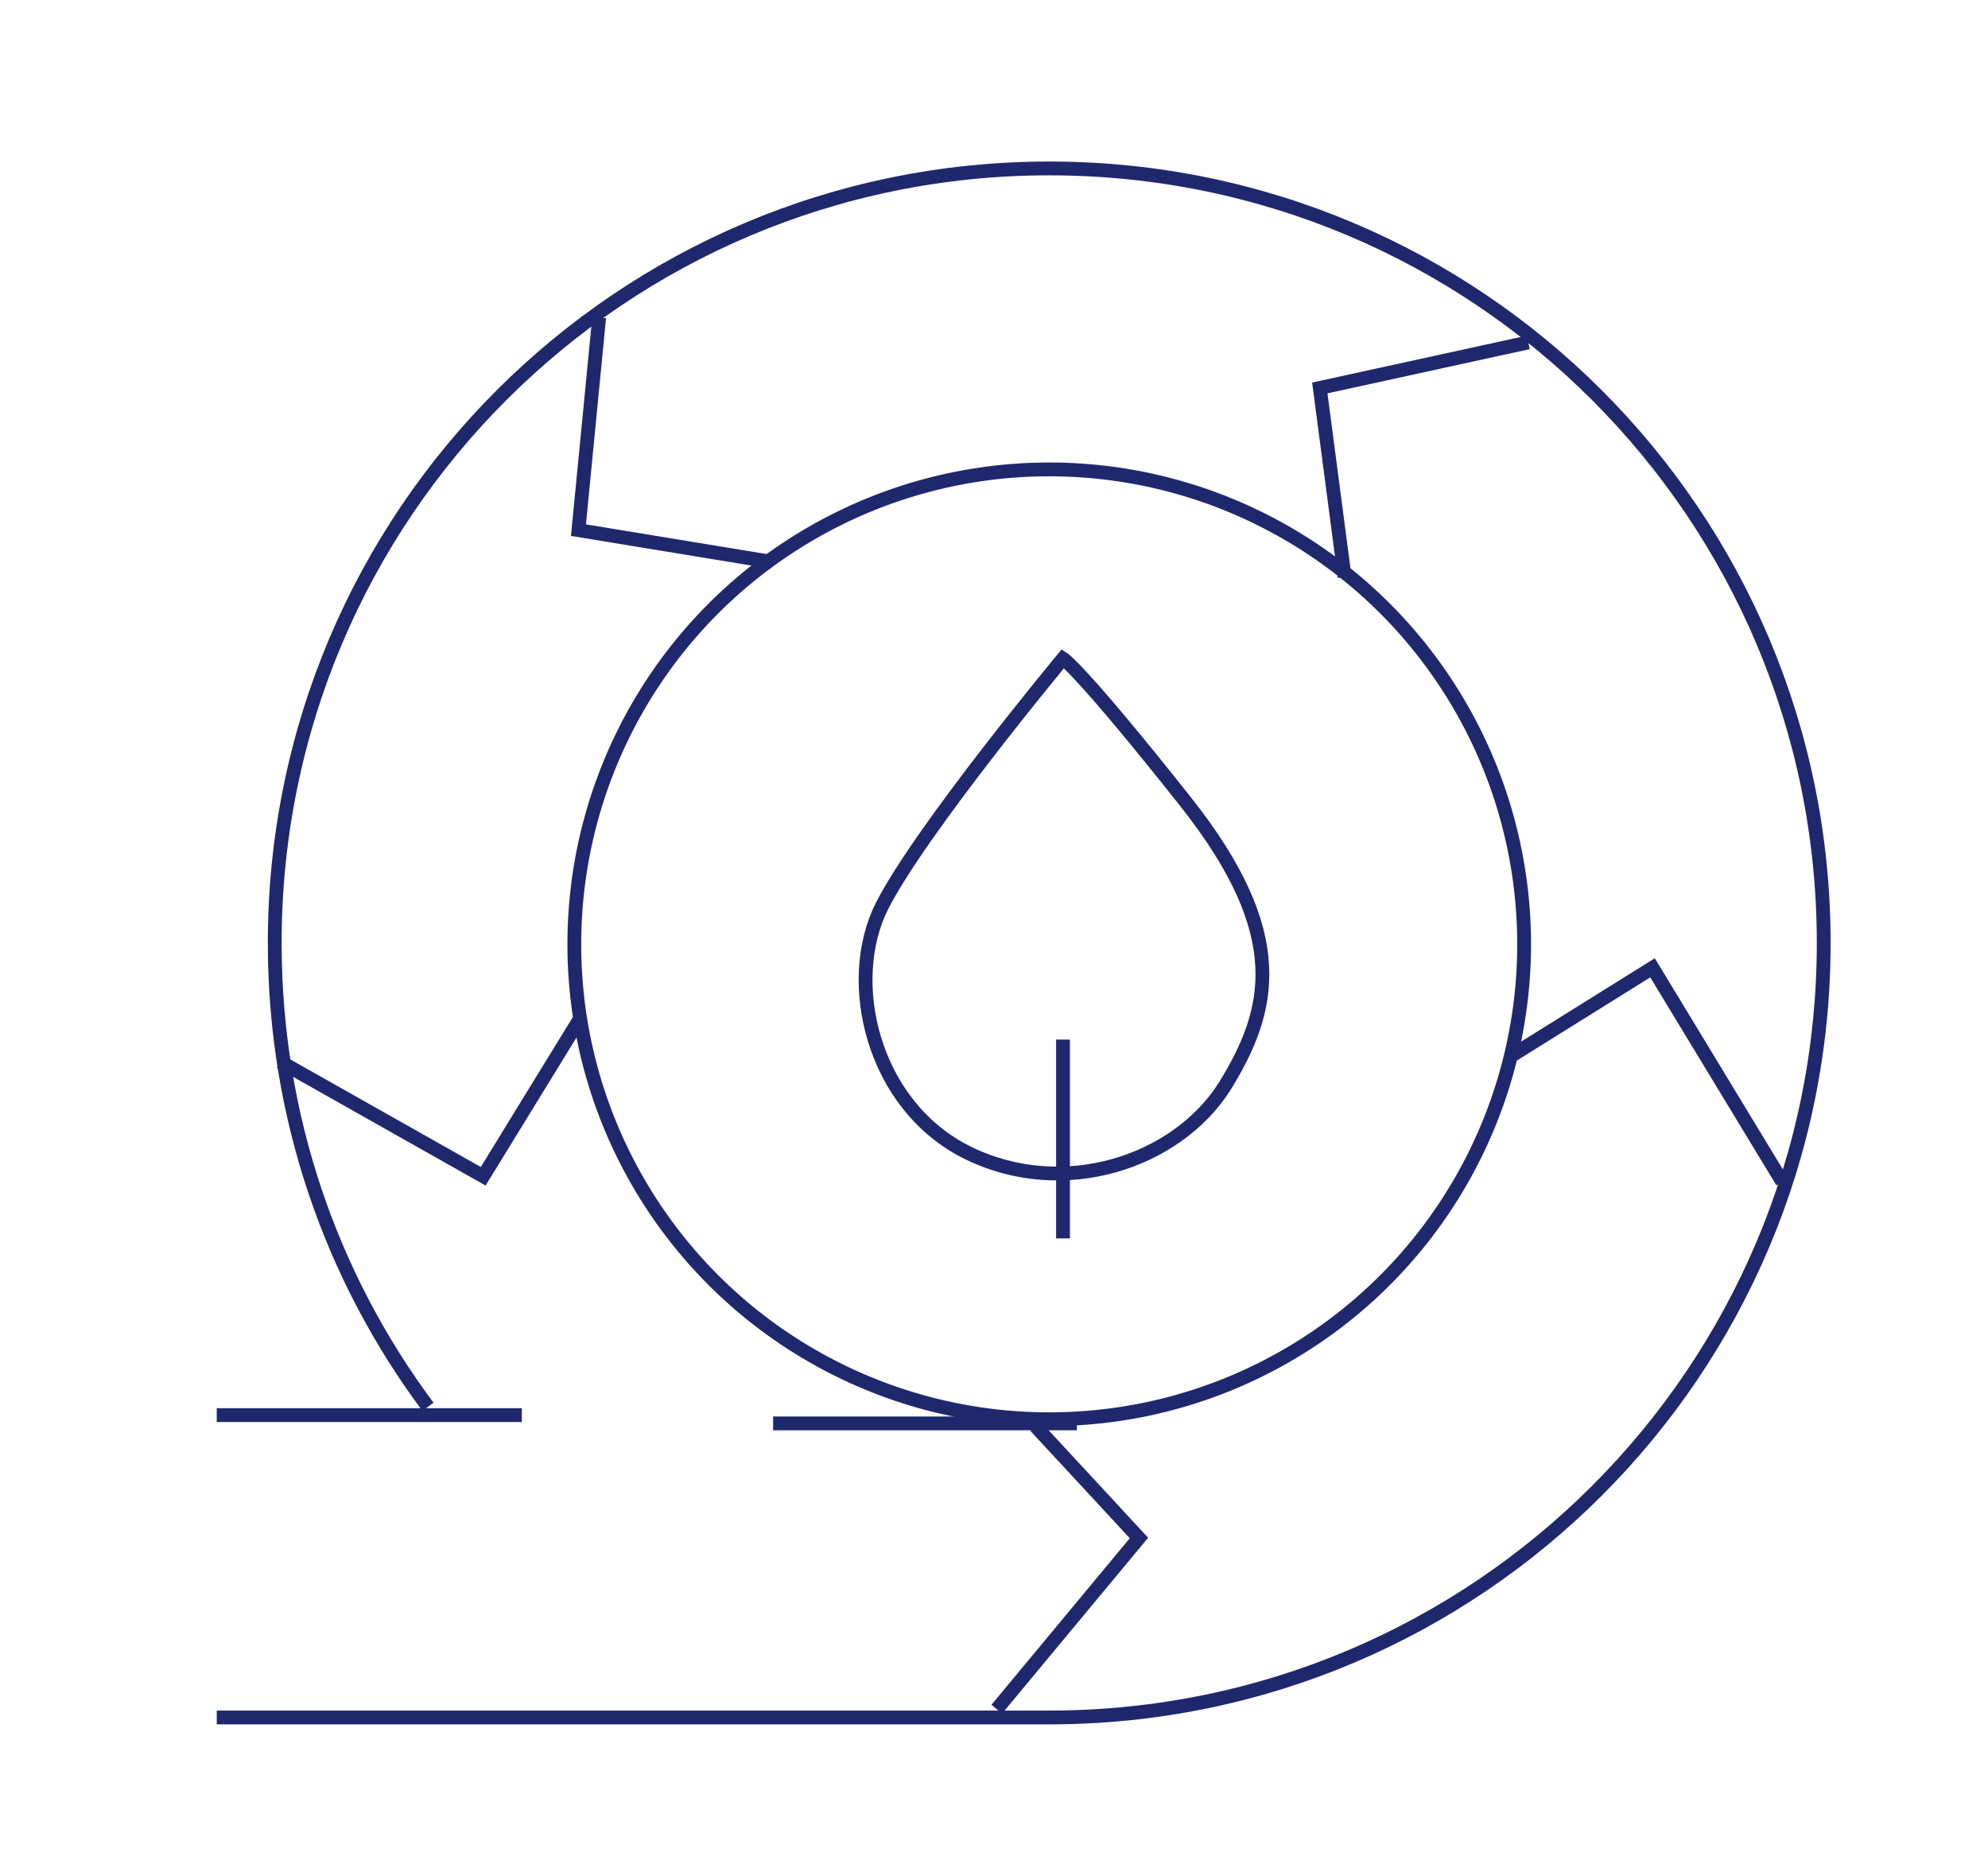
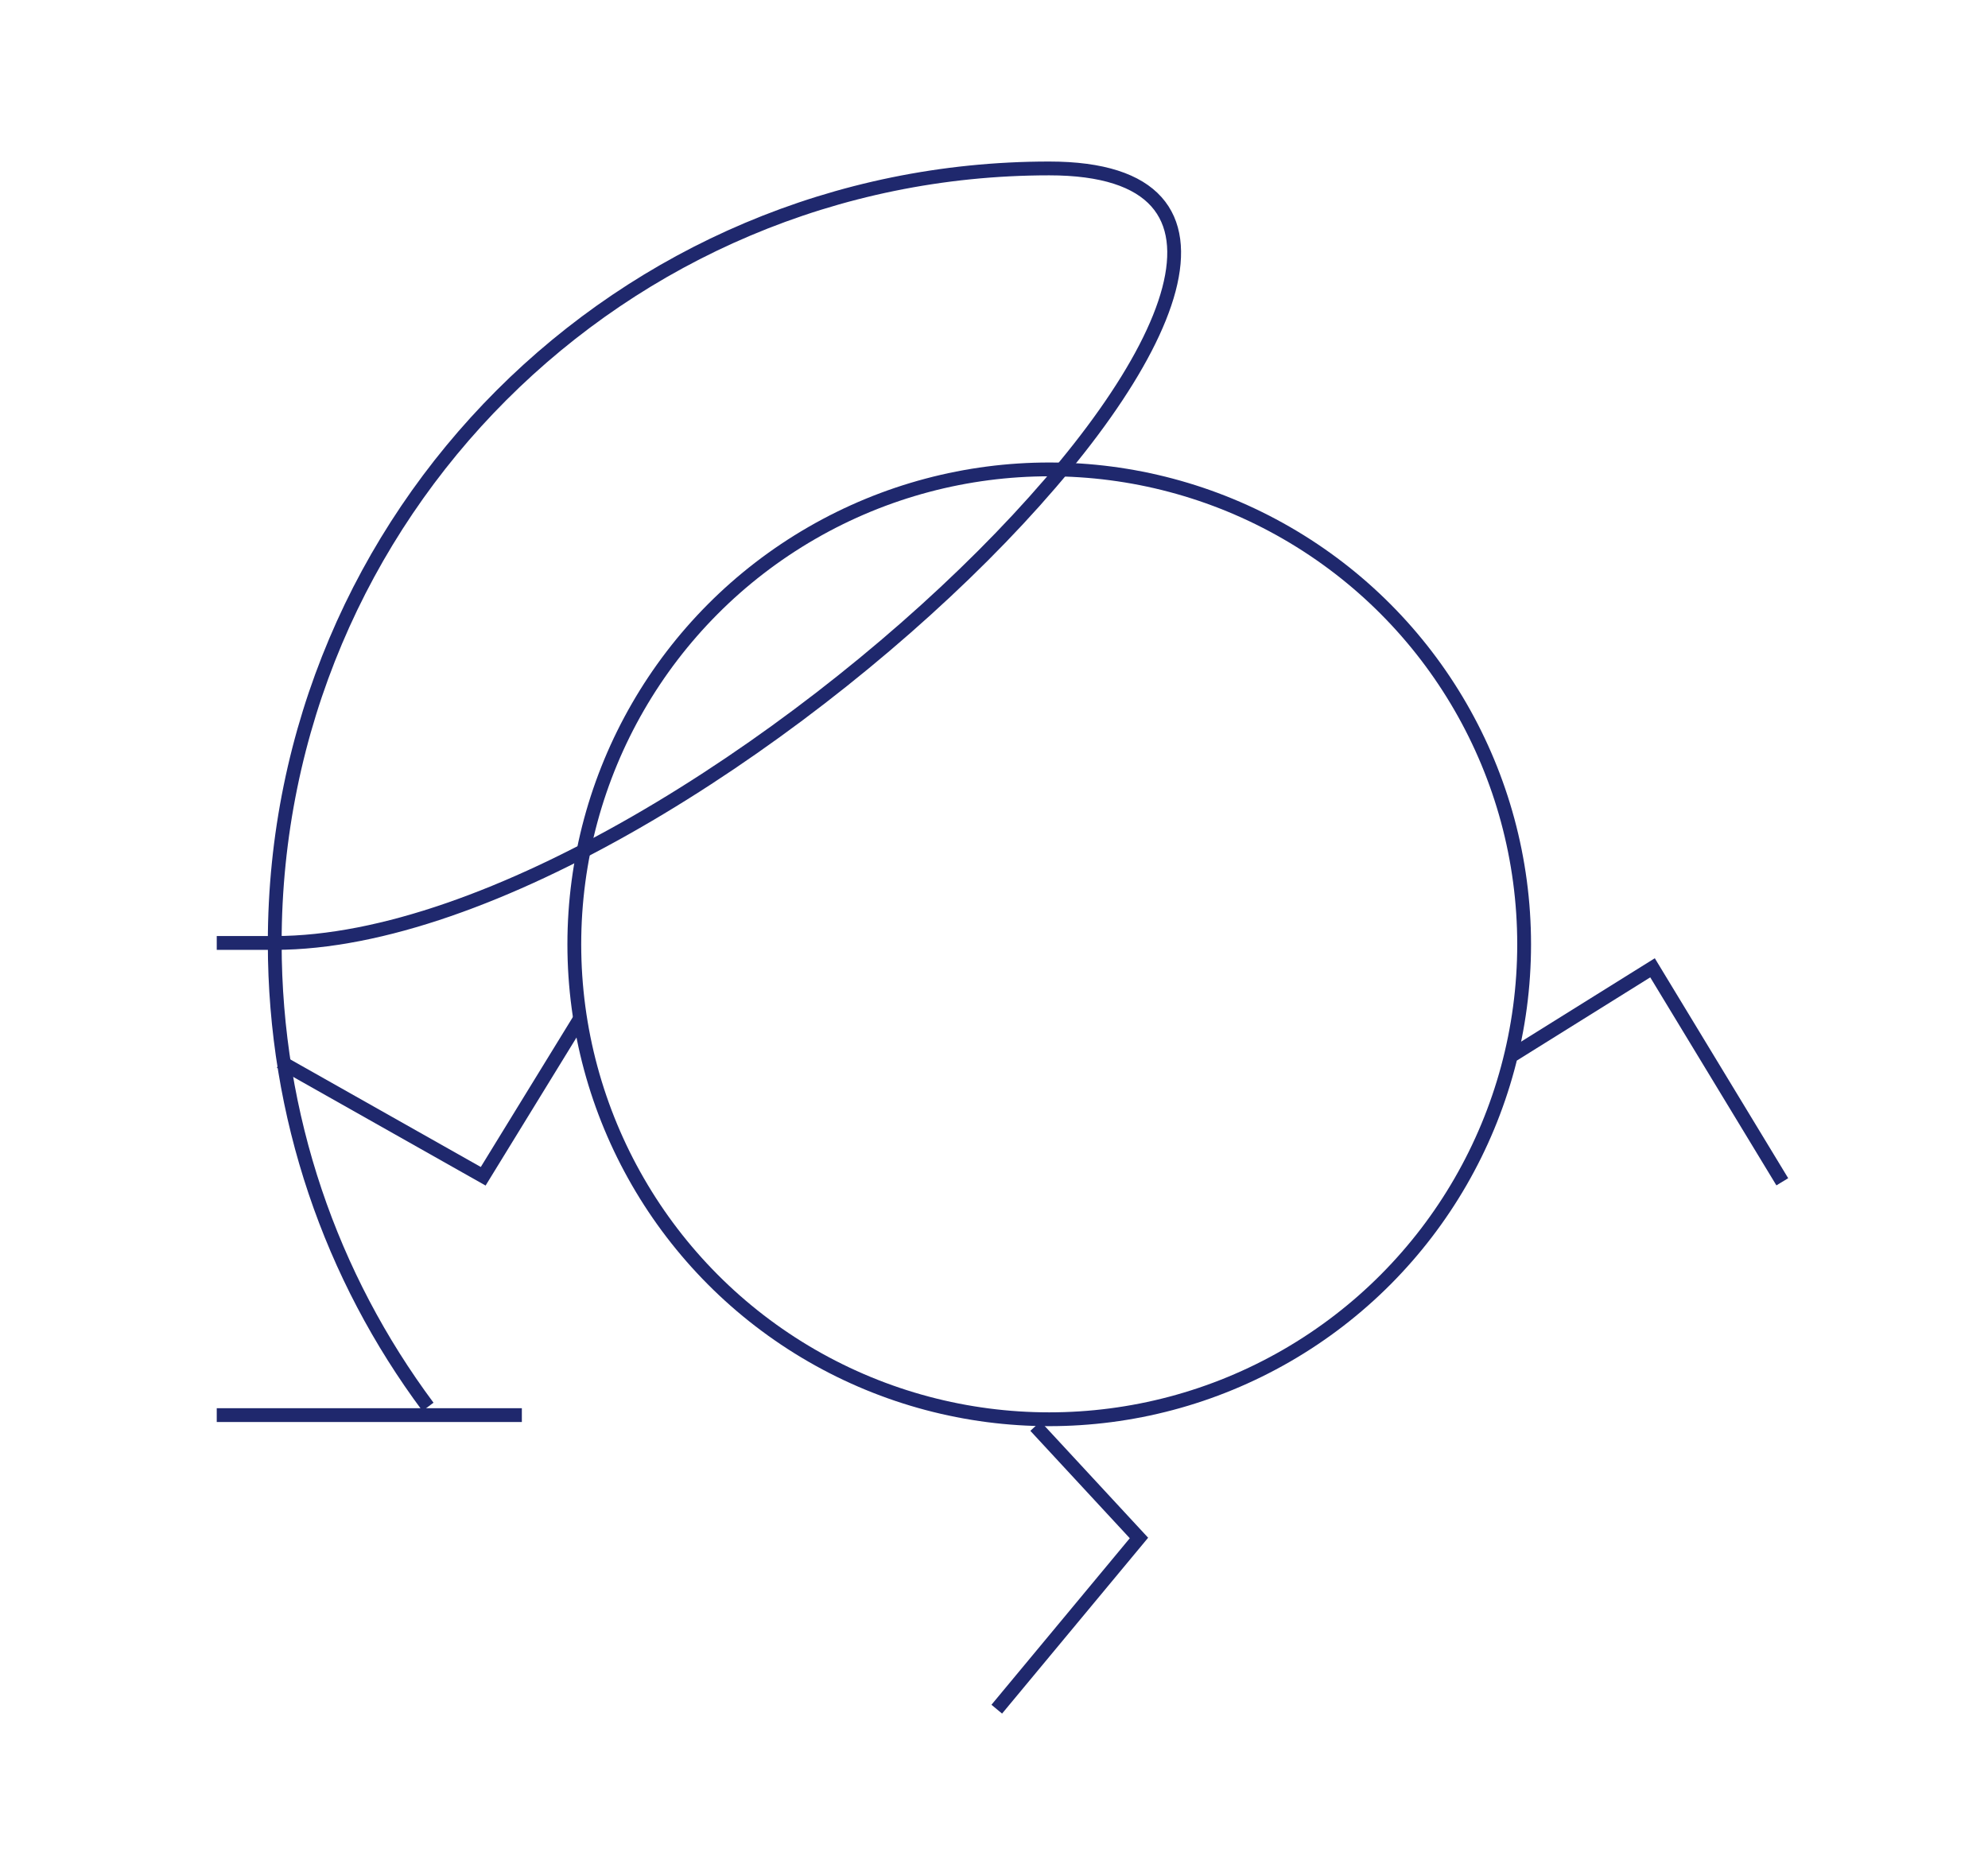
<svg xmlns="http://www.w3.org/2000/svg" version="1.1" id="Layer_1" x="0px" y="0px" viewBox="0 0 144 135" style="enable-background:new 0 0 144 135;" xml:space="preserve">
  <style type="text/css">
	.st0{fill:none;stroke:#1F286D;stroke-miterlimit:10;}
</style>
  <g>
-     <path class="st0" d="M31,101.9c-7-9.4-11.1-21-11.1-33.6c0-31,25.1-56.1,56.1-56.1s56.1,25.1,56.1,56.1s-25.1,56.1-56.1,56.1H15.7" />
+     <path class="st0" d="M31,101.9c-7-9.4-11.1-21-11.1-33.6c0-31,25.1-56.1,56.1-56.1s-25.1,56.1-56.1,56.1H15.7" />
    <circle class="st0" cx="76" cy="68.4" r="34.4" />
    <line class="st0" x1="37.8" y1="102.5" x2="15.7" y2="102.5" />
-     <line class="st0" x1="78" y1="103.1" x2="56" y2="103.1" />
-     <polyline class="st0" points="43.4,23 41.9,38.4 55.9,40.7  " />
    <polyline class="st0" points="20.3,76.9 35,85.2 42,73.8  " />
-     <polyline class="st0" points="97.4,41.8 95.6,28.1 110.7,24.8  " />
    <polyline class="st0" points="109.6,76.4 119.7,70.1 129.1,85.6  " />
    <polyline class="st0" points="75,103.3 82.5,111.4 72.2,123.8  " />
    <g>
-       <path class="st0" d="M77,47.7c0,0-10.3,12.4-13.1,17.9c-2.8,5.5-0.7,14.5,6.2,17.9s15.1,0.7,18.6-4.8c3.4-5.5,4.8-11-2.8-20.6    S77,47.7,77,47.7z" />
-       <line class="st0" x1="77" y1="75.3" x2="77" y2="89.7" />
-     </g>
+       </g>
  </g>
</svg>